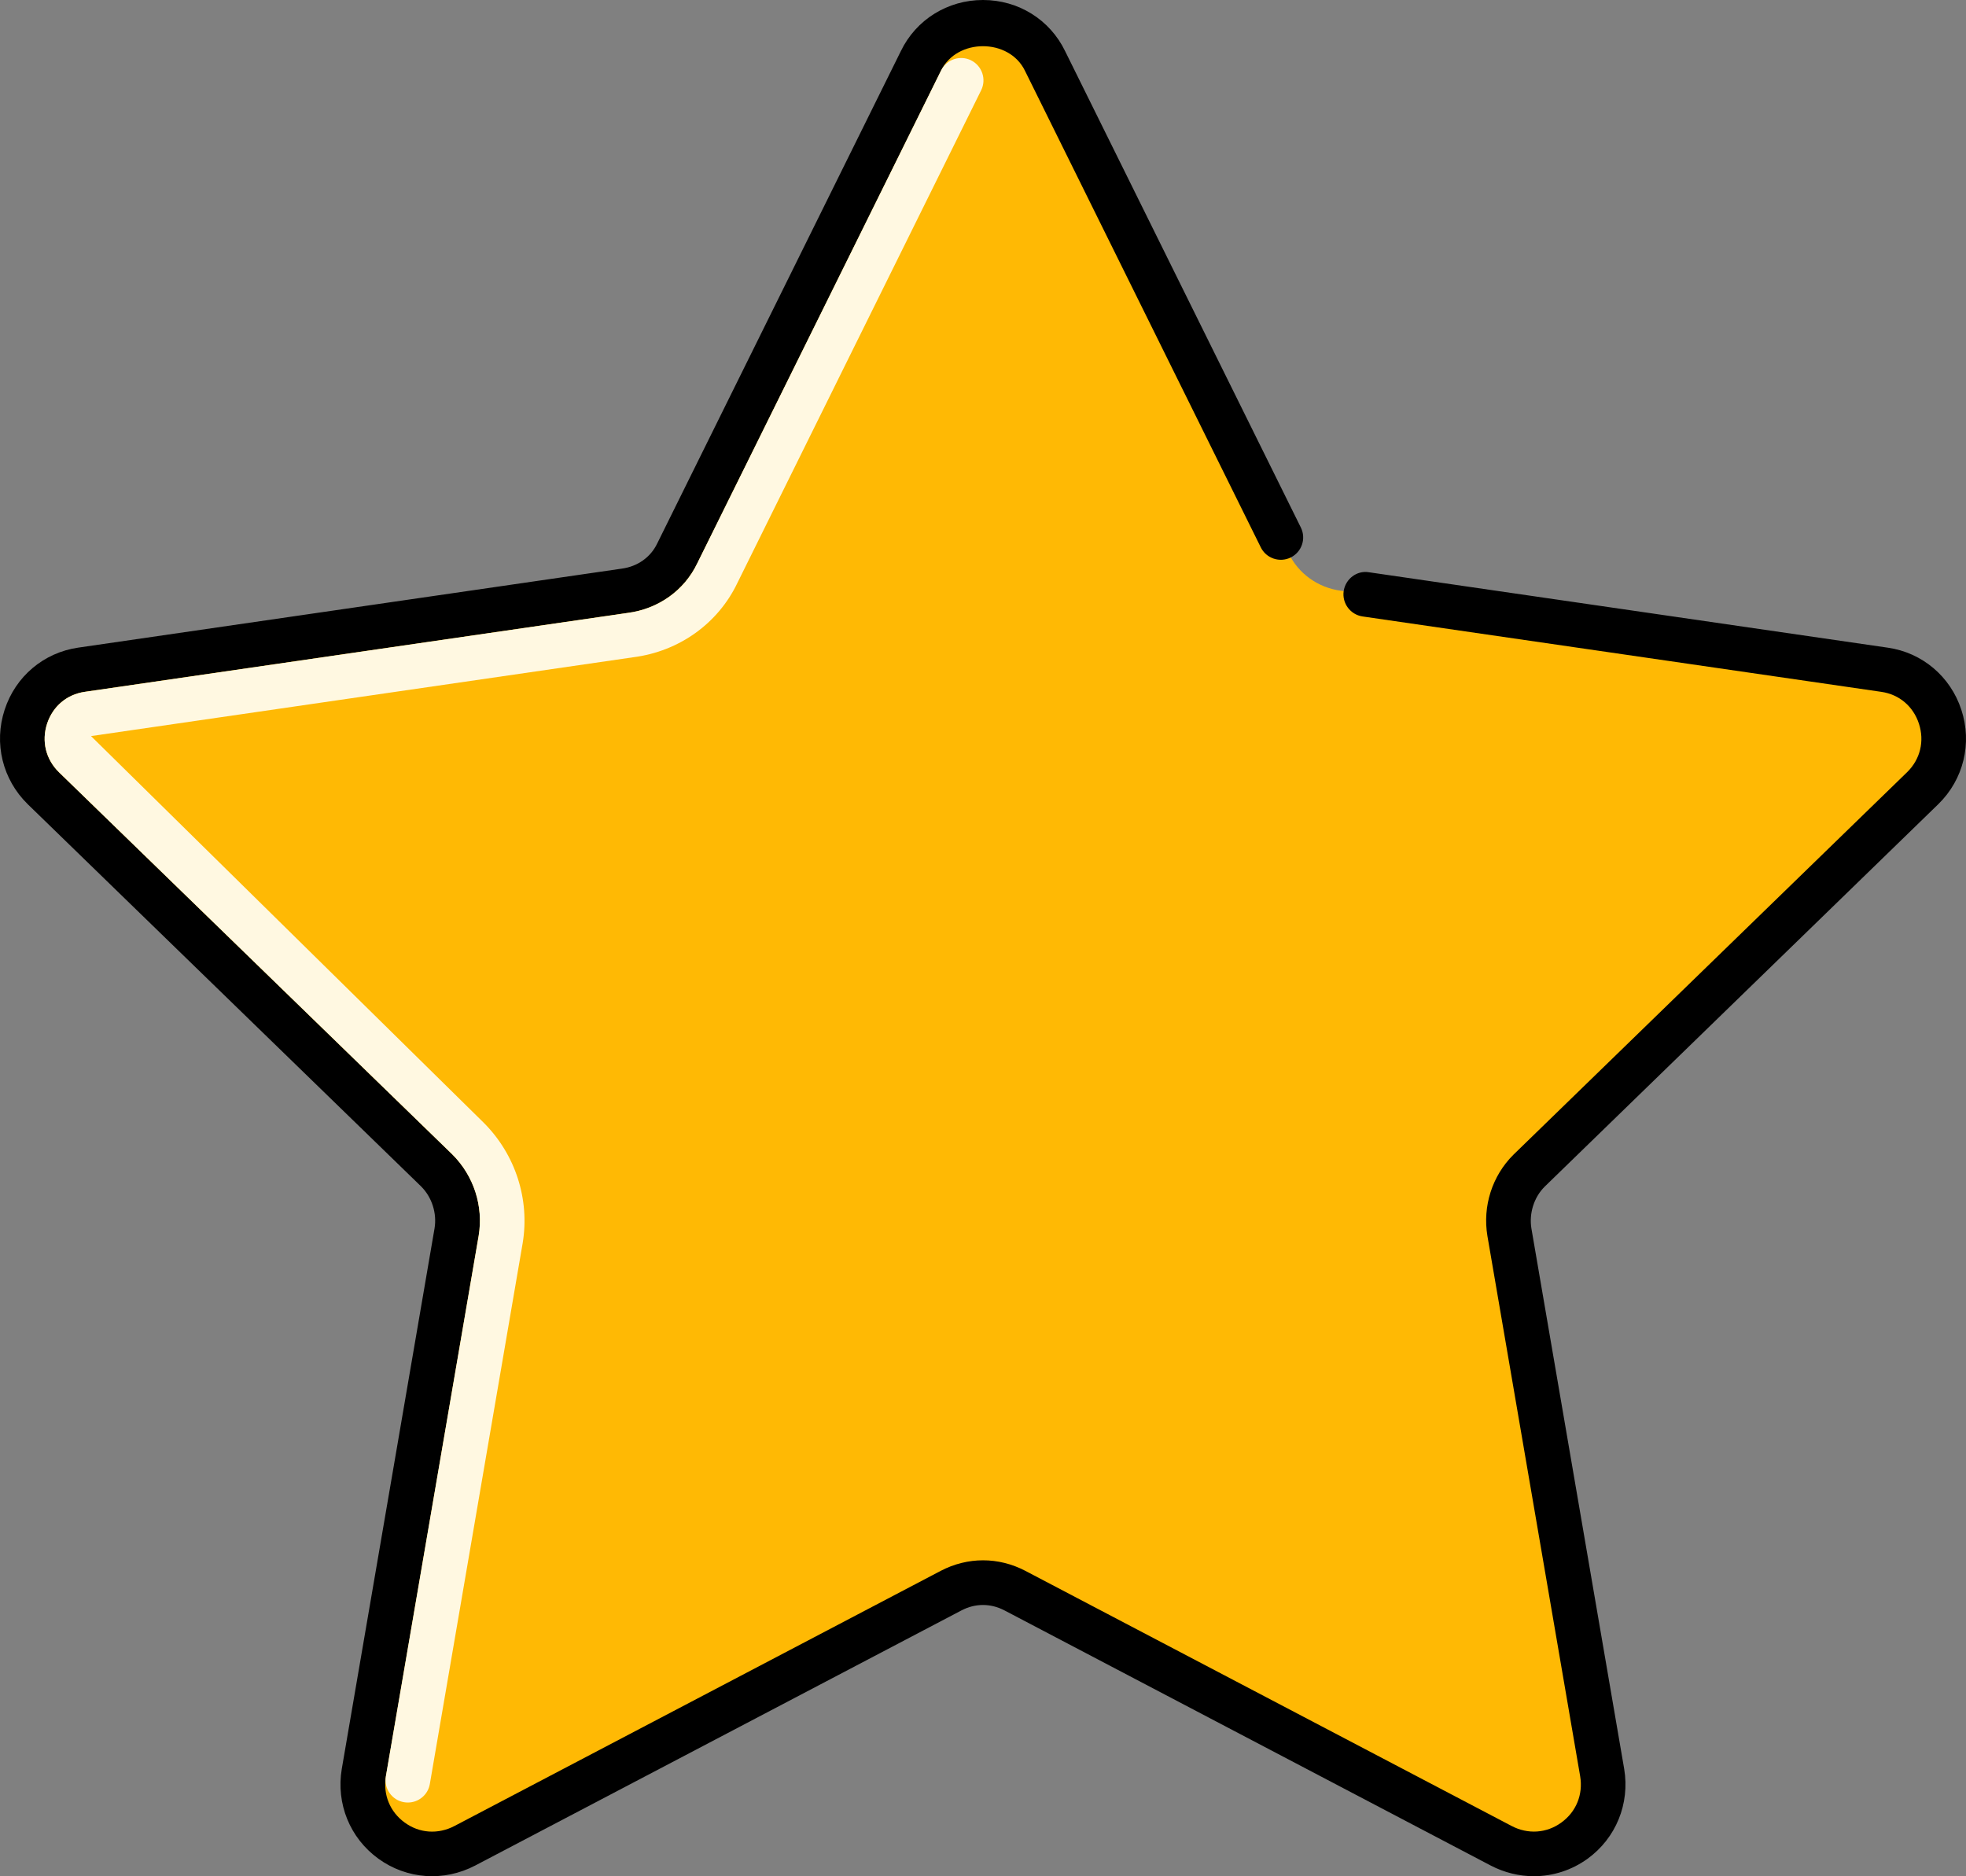
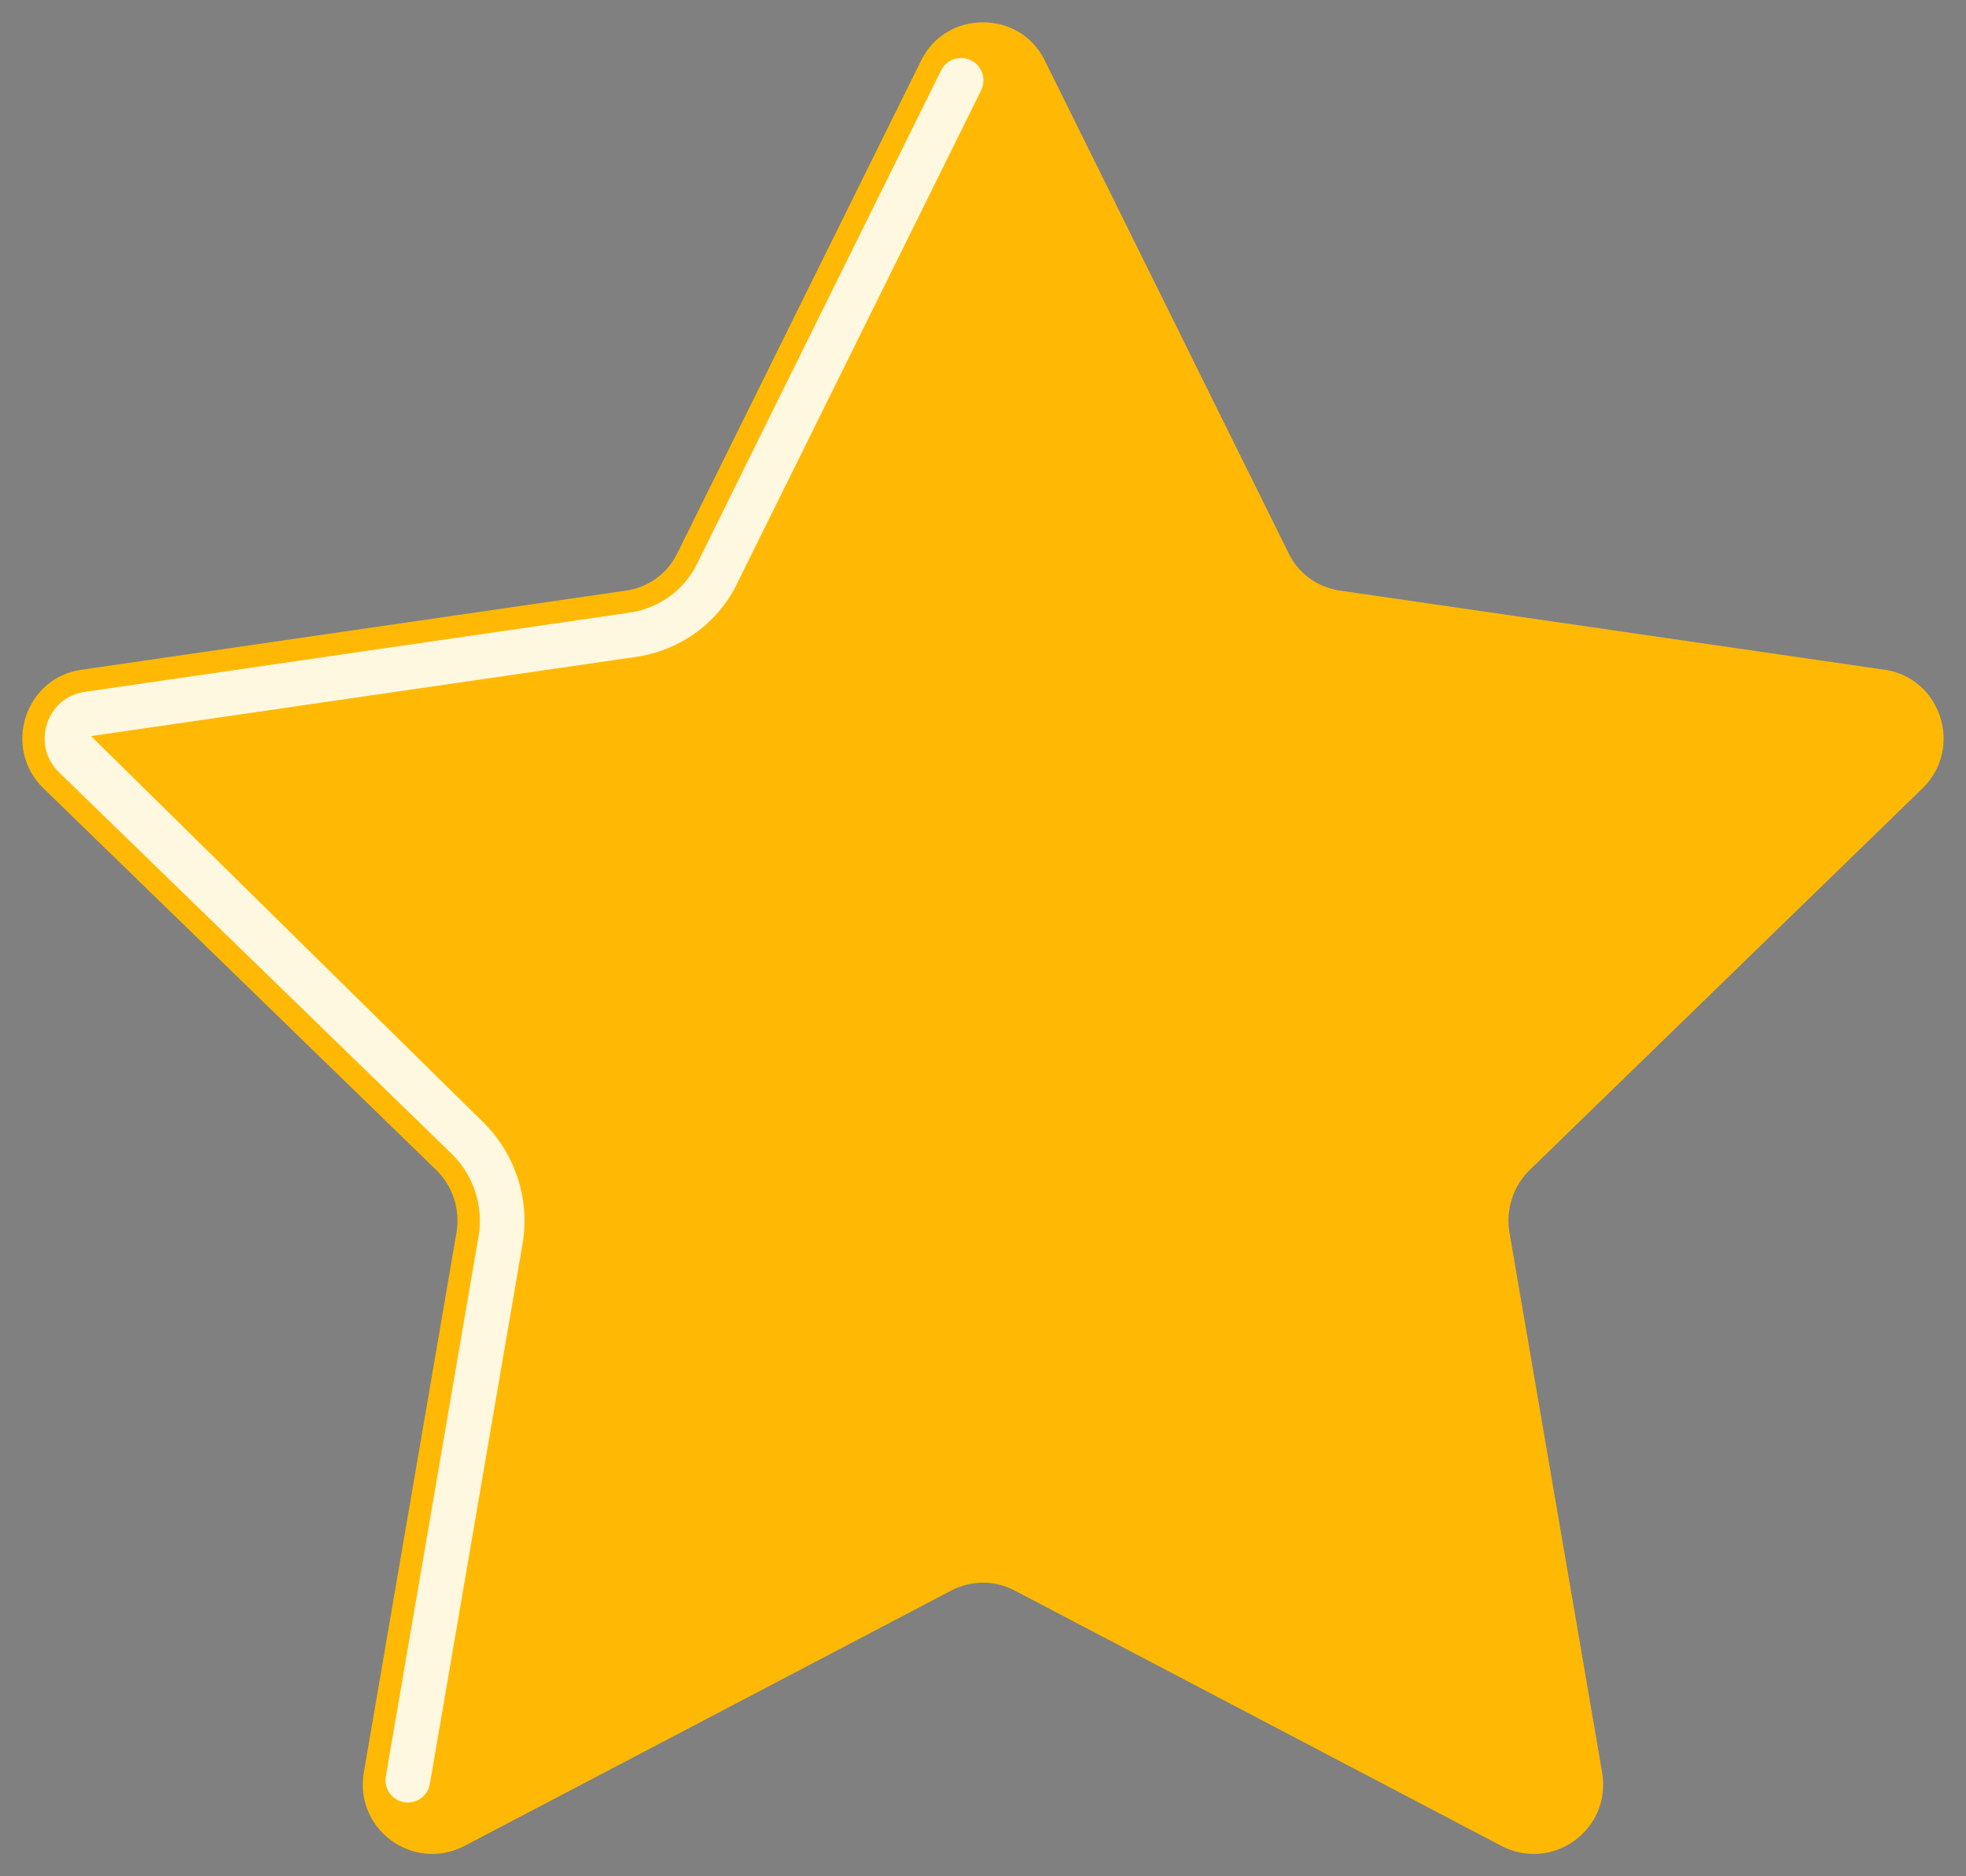
<svg xmlns="http://www.w3.org/2000/svg" width="44" height="42" viewBox="0 0 44 42" fill="none">
  <rect x="0" y="0" width="44" height="42" fill="#808080" stroke="none" />
  <path d="M21.283 35.607L10.404 41.316C9.253 41.918 7.929 40.953 8.142 39.68L10.218 27.583C10.302 27.081 10.136 26.561 9.778 26.204L0.968 17.642C0.05 16.742 0.558 15.174 1.822 14.992L13.986 13.224C14.502 13.158 14.943 12.838 15.16 12.382L20.611 1.364C21.167 0.211 22.833 0.211 23.388 1.364L28.839 12.382C29.056 12.838 29.497 13.157 30.013 13.224L42.177 14.992C43.441 15.175 43.948 16.742 43.031 17.642L34.221 26.204C33.863 26.561 33.697 27.081 33.781 27.583L35.857 39.68C36.07 40.953 34.747 41.918 33.595 41.316L22.716 35.607C22.26 35.367 21.74 35.367 21.283 35.607Z" fill="#FFB904" />
-   <path d="M34.328 41.998C34 41.998 33.67 41.919 33.364 41.76L22.484 36.05C22.171 35.886 21.828 35.886 21.515 36.05L10.636 41.759C9.933 42.126 9.104 42.067 8.468 41.606C7.832 41.145 7.519 40.376 7.649 39.597L9.725 27.498C9.782 27.16 9.667 26.799 9.425 26.558L0.62 18.001C0.056 17.448 -0.142 16.638 0.104 15.887C0.347 15.141 0.978 14.609 1.75 14.497L13.913 12.729C14.267 12.683 14.561 12.474 14.708 12.167L20.162 1.143C20.502 0.44 21.207 0 22 0C22.793 0 23.498 0.44 23.839 1.147L29.114 11.809C29.236 12.057 29.135 12.356 28.887 12.479C28.641 12.6 28.339 12.501 28.217 12.252L22.94 1.586C22.585 0.849 21.413 0.853 21.061 1.582L15.608 12.604C15.319 13.212 14.735 13.632 14.049 13.72L1.895 15.487C1.496 15.545 1.182 15.811 1.055 16.198C0.926 16.591 1.025 16.998 1.319 17.286L10.128 25.846C10.607 26.323 10.824 27.002 10.713 27.666L8.637 39.765C8.569 40.17 8.726 40.557 9.057 40.797C9.388 41.039 9.806 41.066 10.174 40.873L21.052 35.164C21.656 34.848 22.347 34.848 22.95 35.164L33.829 40.873C34.196 41.066 34.615 41.037 34.945 40.796C35.276 40.556 35.433 40.169 35.365 39.762L33.289 27.667C33.178 27.001 33.395 26.322 33.87 25.849L42.683 17.284C42.976 16.997 43.075 16.591 42.946 16.198C42.819 15.811 42.506 15.545 42.107 15.487L30.495 13.799C30.223 13.759 30.033 13.506 30.072 13.233C30.112 12.959 30.367 12.763 30.639 12.81L42.25 14.498C43.021 14.609 43.652 15.142 43.896 15.888C44.142 16.639 43.945 17.449 43.381 18L34.57 26.563C34.332 26.8 34.217 27.161 34.274 27.501L36.35 39.596C36.48 40.376 36.166 41.146 35.531 41.607C35.173 41.866 34.753 41.998 34.328 41.998Z" fill="black" />
  <path d="M9.129 40.349C9.101 40.349 9.072 40.347 9.043 40.342C8.772 40.296 8.589 40.037 8.635 39.765L10.712 27.664C10.823 27.002 10.603 26.32 10.123 25.841L1.32 17.287C1.025 16.998 0.926 16.592 1.053 16.2C1.182 15.81 1.495 15.545 1.894 15.487L14.041 13.721C14.734 13.632 15.315 13.217 15.604 12.611L21.062 1.577C21.185 1.328 21.487 1.229 21.732 1.35C21.979 1.473 22.081 1.772 21.959 2.02L16.504 13.047C16.072 13.955 15.201 14.58 14.177 14.712L2.037 16.477L10.823 25.129C11.536 25.84 11.861 26.848 11.697 27.831L9.62 39.934C9.579 40.177 9.367 40.349 9.129 40.349Z" fill="#FFF8E1" />
</svg>